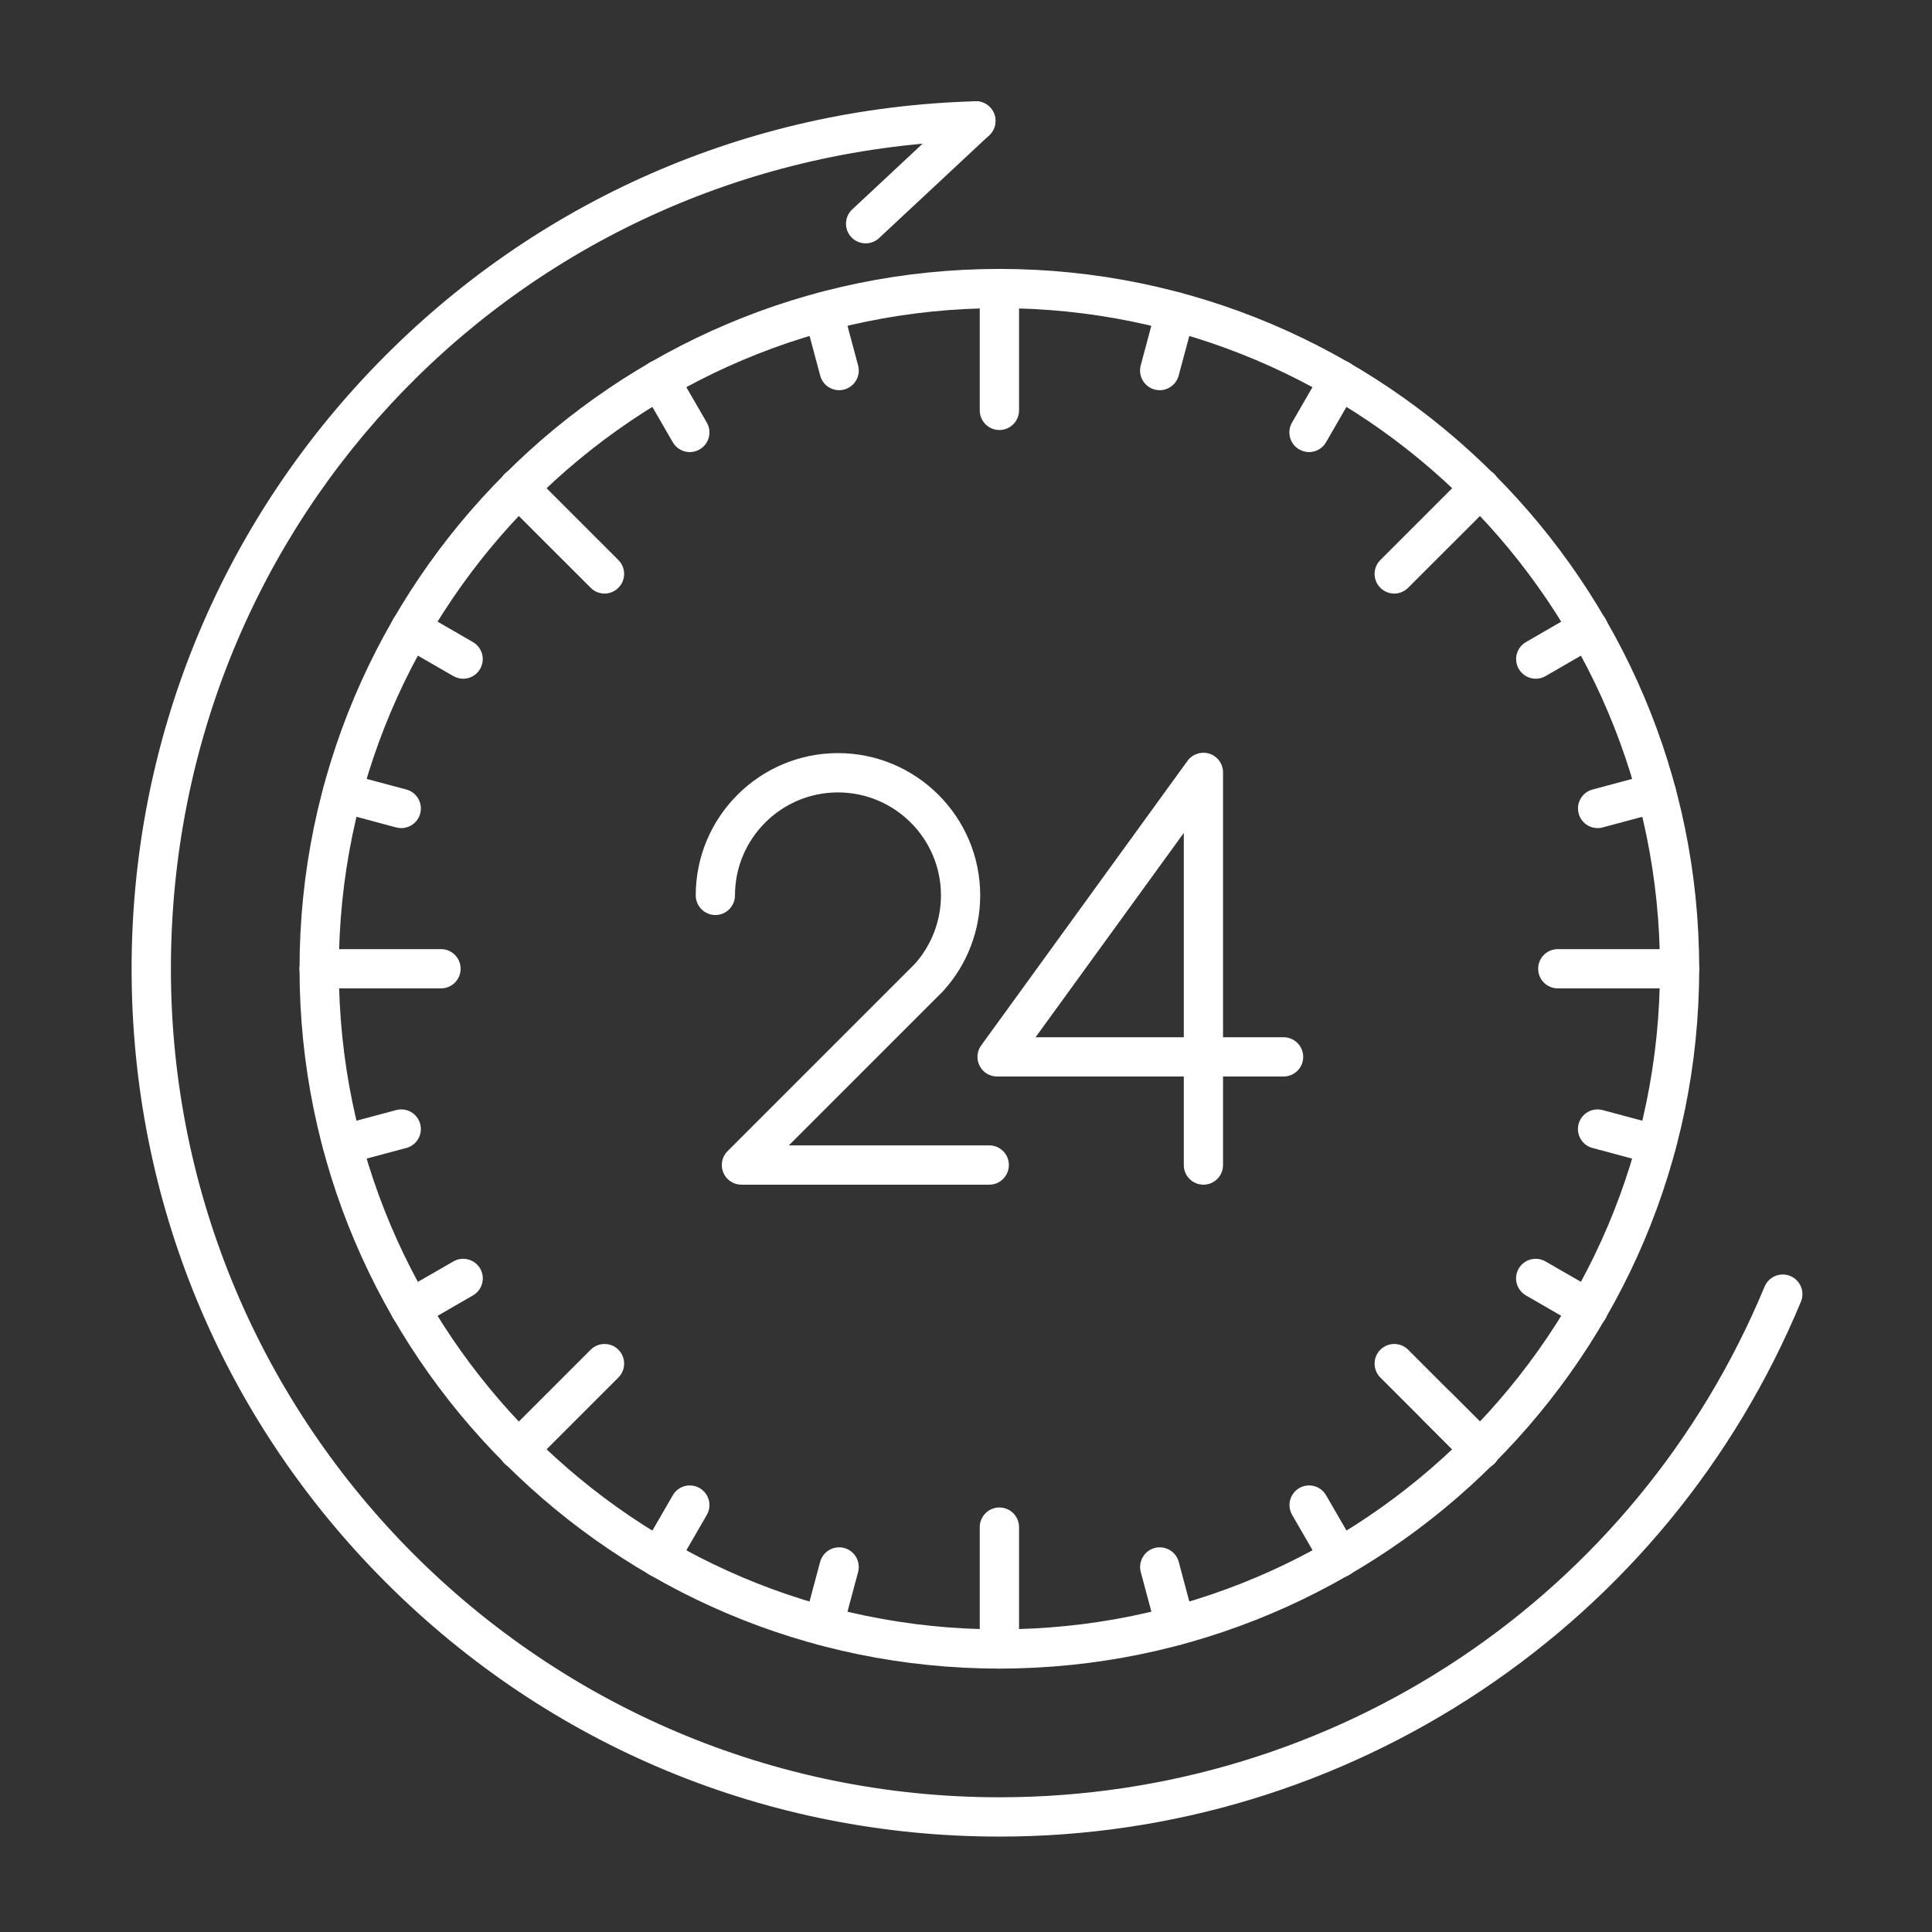
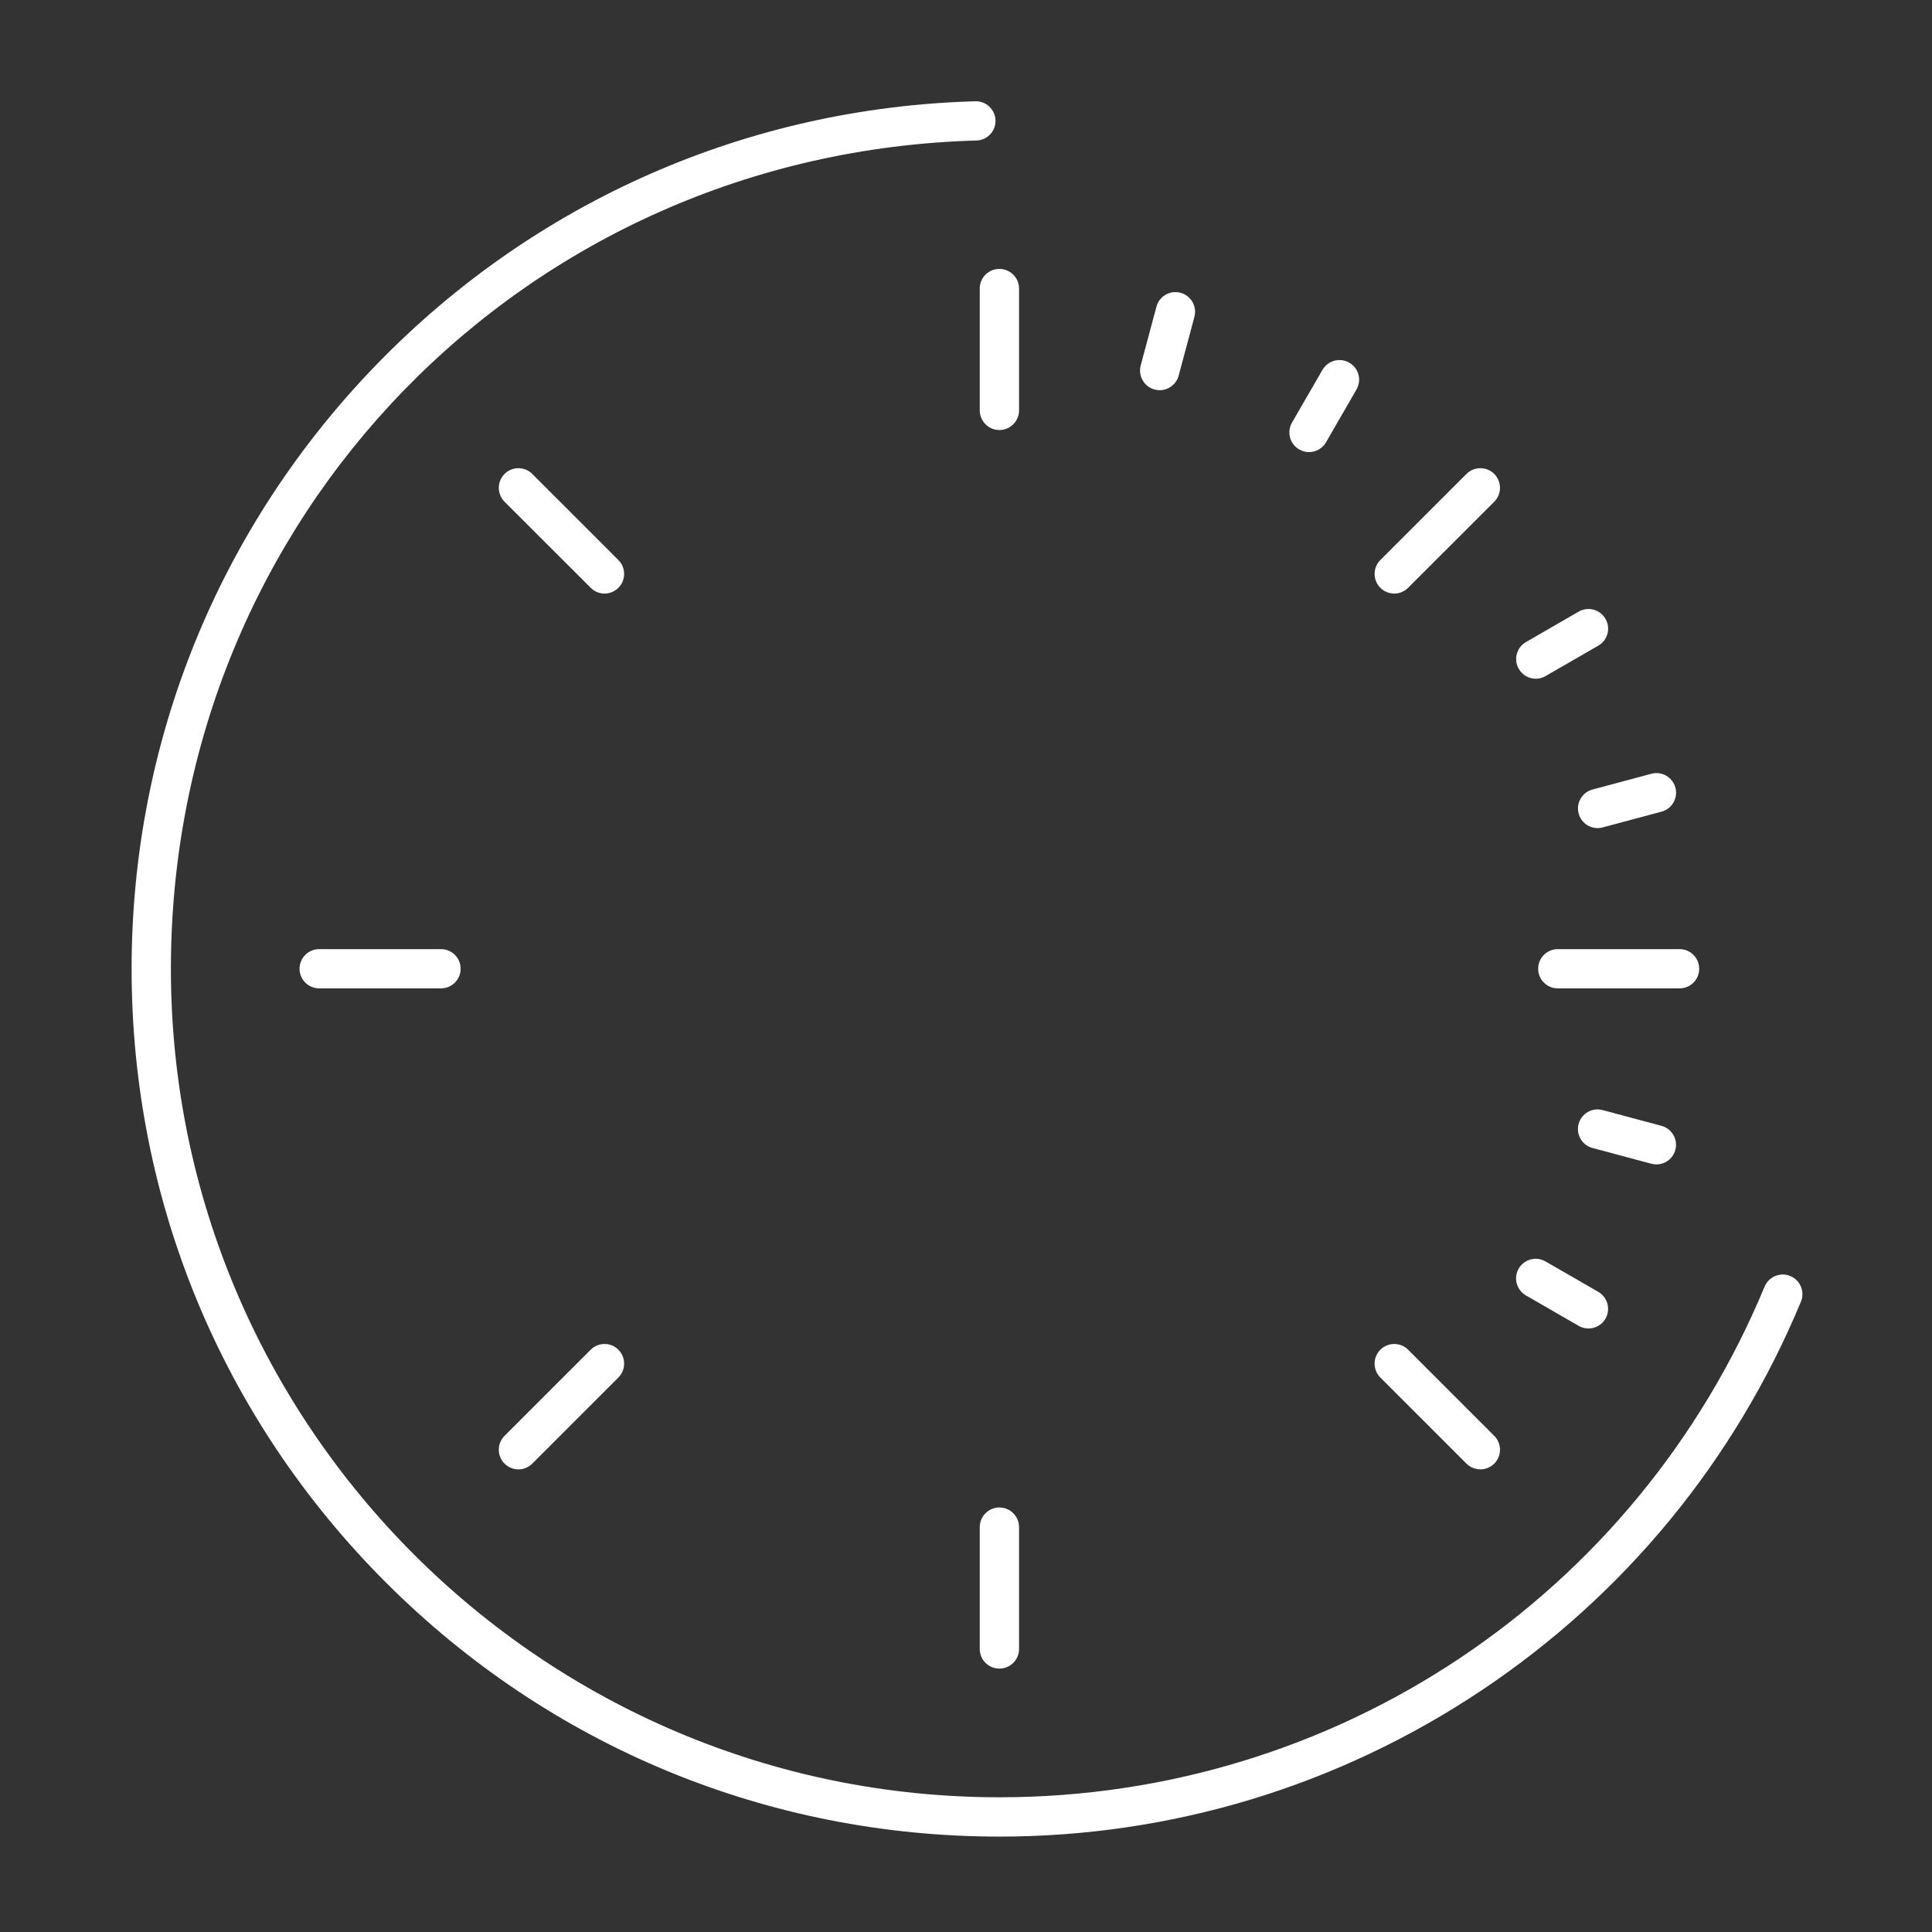
<svg xmlns="http://www.w3.org/2000/svg" width="26" height="26" viewBox="0 0 26 26" fill="none">
  <rect x="0" y="0" width="26" height="26" fill="#333333" stroke="none" />
  <path d="M13.45 24.716C10.331 24.716 7.398 23.501 5.192 21.295C2.986 19.089 1.771 16.157 1.771 13.037C1.771 9.979 2.946 7.087 5.078 4.895C7.21 2.702 10.068 1.448 13.125 1.363C13.27 1.358 13.393 1.474 13.397 1.62C13.401 1.766 13.286 1.887 13.14 1.891C7.062 2.06 2.3 6.956 2.3 13.037C2.3 19.186 7.302 24.187 13.45 24.187C17.971 24.187 22.013 21.49 23.747 17.315C23.803 17.18 23.958 17.116 24.093 17.172C24.228 17.228 24.292 17.383 24.236 17.518C23.347 19.656 21.86 21.466 19.934 22.751C18.008 24.036 15.766 24.716 13.45 24.716Z" fill="white" />
-   <path d="M13.449 22.455C8.256 22.455 4.031 18.23 4.031 13.037C4.031 7.844 8.256 3.619 13.449 3.619C18.642 3.619 22.867 7.844 22.867 13.037C22.867 18.23 18.642 22.455 13.449 22.455ZM13.449 4.147C8.547 4.147 4.56 8.135 4.56 13.037C4.56 17.939 8.547 21.927 13.449 21.927C18.351 21.927 22.339 17.939 22.339 13.037C22.339 8.135 18.351 4.147 13.449 4.147Z" fill="white" />
  <path d="M13.449 5.787C13.303 5.787 13.185 5.668 13.185 5.522V3.883C13.185 3.737 13.303 3.619 13.449 3.619C13.595 3.619 13.714 3.737 13.714 3.883V5.522C13.714 5.668 13.596 5.787 13.449 5.787ZM18.764 7.988C18.696 7.988 18.628 7.962 18.576 7.91C18.473 7.807 18.473 7.64 18.576 7.537L19.735 6.378C19.838 6.275 20.006 6.275 20.109 6.378C20.212 6.481 20.212 6.649 20.109 6.752L18.95 7.91C18.898 7.962 18.831 7.988 18.764 7.988ZM22.603 13.301H20.964C20.818 13.301 20.7 13.183 20.7 13.037C20.7 12.891 20.818 12.773 20.964 12.773H22.603C22.749 12.773 22.867 12.891 22.867 13.037C22.867 13.183 22.75 13.301 22.603 13.301ZM19.922 19.774C19.855 19.774 19.787 19.748 19.735 19.697L18.576 18.538C18.473 18.435 18.473 18.267 18.576 18.164C18.68 18.061 18.847 18.061 18.95 18.164L20.109 19.323C20.212 19.426 20.212 19.594 20.109 19.697C20.058 19.748 19.99 19.774 19.922 19.774ZM13.449 22.455C13.303 22.455 13.185 22.337 13.185 22.191V20.552C13.185 20.406 13.303 20.287 13.449 20.287C13.595 20.287 13.714 20.406 13.714 20.552V22.191C13.714 22.337 13.596 22.455 13.449 22.455ZM6.977 19.774C6.909 19.774 6.842 19.748 6.79 19.697C6.687 19.594 6.687 19.426 6.79 19.323L7.949 18.164C8.052 18.061 8.219 18.061 8.322 18.164C8.425 18.267 8.425 18.435 8.322 18.538L7.163 19.697C7.112 19.748 7.045 19.774 6.977 19.774ZM5.935 13.301H4.295C4.15 13.301 4.031 13.183 4.031 13.037C4.031 12.891 4.15 12.773 4.295 12.773H5.935C6.081 12.773 6.199 12.891 6.199 13.037C6.199 13.183 6.081 13.301 5.935 13.301ZM8.136 7.988C8.068 7.988 8 7.962 7.949 7.91L6.79 6.752C6.687 6.649 6.687 6.481 6.79 6.378C6.893 6.275 7.06 6.275 7.163 6.378L8.322 7.537C8.425 7.64 8.425 7.807 8.322 7.91C8.271 7.962 8.203 7.988 8.136 7.988ZM15.607 5.251C15.584 5.251 15.562 5.248 15.538 5.242C15.397 5.204 15.314 5.059 15.351 4.918L15.563 4.127C15.601 3.986 15.746 3.902 15.887 3.94C16.028 3.977 16.111 4.123 16.074 4.263L15.862 5.055C15.83 5.173 15.723 5.251 15.607 5.251ZM17.616 6.084C17.571 6.084 17.526 6.072 17.484 6.048C17.358 5.975 17.314 5.814 17.387 5.687L17.797 4.978C17.87 4.851 18.032 4.808 18.158 4.881C18.285 4.954 18.328 5.115 18.255 5.242L17.845 5.952C17.797 6.036 17.708 6.084 17.616 6.084ZM20.668 9.134C20.576 9.134 20.487 9.086 20.439 9.002C20.366 8.875 20.409 8.714 20.535 8.641L21.245 8.231C21.372 8.158 21.533 8.202 21.606 8.328C21.679 8.454 21.636 8.616 21.509 8.689L20.8 9.098C20.758 9.123 20.712 9.134 20.668 9.134ZM21.5 11.144C21.383 11.144 21.276 11.066 21.245 10.948C21.207 10.807 21.291 10.662 21.432 10.625L22.223 10.413C22.364 10.375 22.509 10.459 22.547 10.6C22.584 10.741 22.501 10.886 22.36 10.923L21.568 11.135C21.545 11.142 21.523 11.144 21.5 11.144ZM22.291 15.67C22.269 15.67 22.246 15.667 22.223 15.661L21.431 15.449C21.29 15.412 21.207 15.267 21.244 15.126C21.282 14.985 21.427 14.901 21.567 14.939L22.359 15.151C22.5 15.188 22.584 15.334 22.546 15.474C22.515 15.593 22.408 15.67 22.291 15.67ZM21.377 17.878C21.332 17.878 21.286 17.867 21.245 17.843L20.535 17.433C20.409 17.36 20.365 17.199 20.438 17.072C20.511 16.946 20.673 16.903 20.799 16.976L21.509 17.385C21.635 17.458 21.678 17.62 21.606 17.746C21.557 17.831 21.468 17.878 21.377 17.878Z" fill="white" />
-   <path d="M19.923 19.774C19.855 19.774 19.788 19.748 19.736 19.697L19.156 19.117C19.053 19.014 19.053 18.846 19.156 18.743C19.259 18.64 19.427 18.64 19.53 18.743L20.11 19.323C20.213 19.426 20.213 19.594 20.11 19.697C20.058 19.748 19.991 19.774 19.923 19.774ZM18.028 21.229C17.936 21.229 17.847 21.181 17.799 21.096L17.389 20.387C17.316 20.261 17.359 20.099 17.485 20.026C17.612 19.953 17.773 19.996 17.846 20.123L18.256 20.832C18.329 20.959 18.286 21.12 18.16 21.193C18.118 21.218 18.073 21.229 18.028 21.229ZM15.819 22.143C15.702 22.143 15.596 22.066 15.564 21.947L15.352 21.156C15.315 21.015 15.398 20.87 15.539 20.832C15.68 20.795 15.825 20.878 15.863 21.019L16.074 21.811C16.112 21.952 16.028 22.097 15.887 22.134C15.865 22.14 15.842 22.143 15.819 22.143ZM11.081 22.143C11.058 22.143 11.036 22.14 11.012 22.134C10.871 22.097 10.788 21.951 10.825 21.811L11.037 21.019C11.075 20.878 11.22 20.795 11.361 20.832C11.502 20.87 11.585 21.015 11.548 21.156L11.336 21.947C11.305 22.065 11.198 22.143 11.081 22.143ZM8.873 21.229C8.828 21.229 8.783 21.217 8.741 21.193C8.615 21.12 8.571 20.959 8.644 20.832L9.054 20.123C9.127 19.996 9.289 19.953 9.415 20.026C9.542 20.099 9.585 20.261 9.512 20.387L9.102 21.096C9.053 21.182 8.965 21.229 8.873 21.229ZM5.523 17.878C5.432 17.878 5.343 17.831 5.294 17.746C5.222 17.62 5.265 17.458 5.391 17.385L6.101 16.976C6.227 16.903 6.389 16.946 6.462 17.072C6.535 17.199 6.491 17.36 6.365 17.433L5.655 17.843C5.613 17.867 5.568 17.878 5.523 17.878ZM4.608 15.67C4.491 15.67 4.384 15.593 4.353 15.474C4.315 15.333 4.399 15.188 4.54 15.151L5.331 14.939C5.473 14.901 5.617 14.985 5.655 15.126C5.692 15.267 5.609 15.412 5.468 15.449L4.676 15.661C4.654 15.668 4.631 15.67 4.608 15.67ZM5.4 11.144C5.377 11.144 5.355 11.141 5.331 11.135L4.54 10.923C4.399 10.886 4.315 10.74 4.353 10.6C4.39 10.459 4.536 10.375 4.676 10.413L5.468 10.625C5.609 10.662 5.692 10.807 5.655 10.948C5.624 11.066 5.517 11.144 5.4 11.144ZM6.232 9.134C6.188 9.134 6.142 9.122 6.1 9.098L5.391 8.689C5.264 8.616 5.221 8.454 5.294 8.328C5.367 8.202 5.529 8.158 5.655 8.231L6.365 8.641C6.491 8.714 6.534 8.875 6.461 9.002C6.413 9.087 6.324 9.134 6.232 9.134ZM9.283 6.084C9.192 6.084 9.103 6.036 9.054 5.952L8.644 5.242C8.571 5.115 8.615 4.954 8.741 4.881C8.867 4.808 9.029 4.851 9.102 4.978L9.512 5.687C9.585 5.814 9.542 5.975 9.415 6.048C9.374 6.072 9.328 6.084 9.283 6.084ZM11.293 5.251C11.176 5.251 11.069 5.173 11.038 5.055L10.826 4.263C10.788 4.122 10.872 3.977 11.013 3.94C11.154 3.902 11.299 3.986 11.336 4.127L11.548 4.918C11.586 5.059 11.502 5.204 11.361 5.242C11.339 5.248 11.316 5.251 11.293 5.251ZM11.65 3.275C11.579 3.275 11.508 3.247 11.456 3.191C11.357 3.085 11.362 2.918 11.469 2.818L12.952 1.433C13.059 1.334 13.226 1.34 13.325 1.446C13.425 1.553 13.419 1.72 13.313 1.82L11.83 3.204C11.779 3.252 11.714 3.275 11.65 3.275ZM13.313 15.943H9.978C9.871 15.943 9.775 15.879 9.734 15.78C9.693 15.681 9.715 15.567 9.791 15.492L12.312 12.971C12.538 12.717 12.663 12.39 12.663 12.049C12.663 11.285 12.041 10.664 11.277 10.664C10.513 10.664 9.891 11.285 9.891 12.049C9.891 12.195 9.773 12.314 9.627 12.314C9.481 12.314 9.363 12.195 9.363 12.049C9.363 10.994 10.222 10.135 11.277 10.135C12.332 10.135 13.191 10.994 13.191 12.049C13.191 12.523 13.017 12.977 12.7 13.329C12.697 13.333 12.694 13.336 12.691 13.339L10.616 15.414H13.313C13.459 15.414 13.577 15.532 13.577 15.678C13.577 15.824 13.459 15.943 13.313 15.943Z" fill="white" />
-   <path d="M16.195 15.943C16.049 15.943 15.931 15.825 15.931 15.679V14.487H13.418C13.319 14.487 13.228 14.432 13.183 14.343C13.138 14.255 13.146 14.148 13.205 14.068L15.981 10.239C16.048 10.147 16.168 10.108 16.277 10.143C16.386 10.179 16.459 10.28 16.459 10.395V13.959H17.274C17.42 13.959 17.538 14.077 17.538 14.223C17.538 14.369 17.42 14.487 17.274 14.487H16.459V15.679C16.459 15.825 16.341 15.943 16.195 15.943ZM13.936 13.959H15.931V11.209L13.936 13.959Z" fill="white" />
</svg>